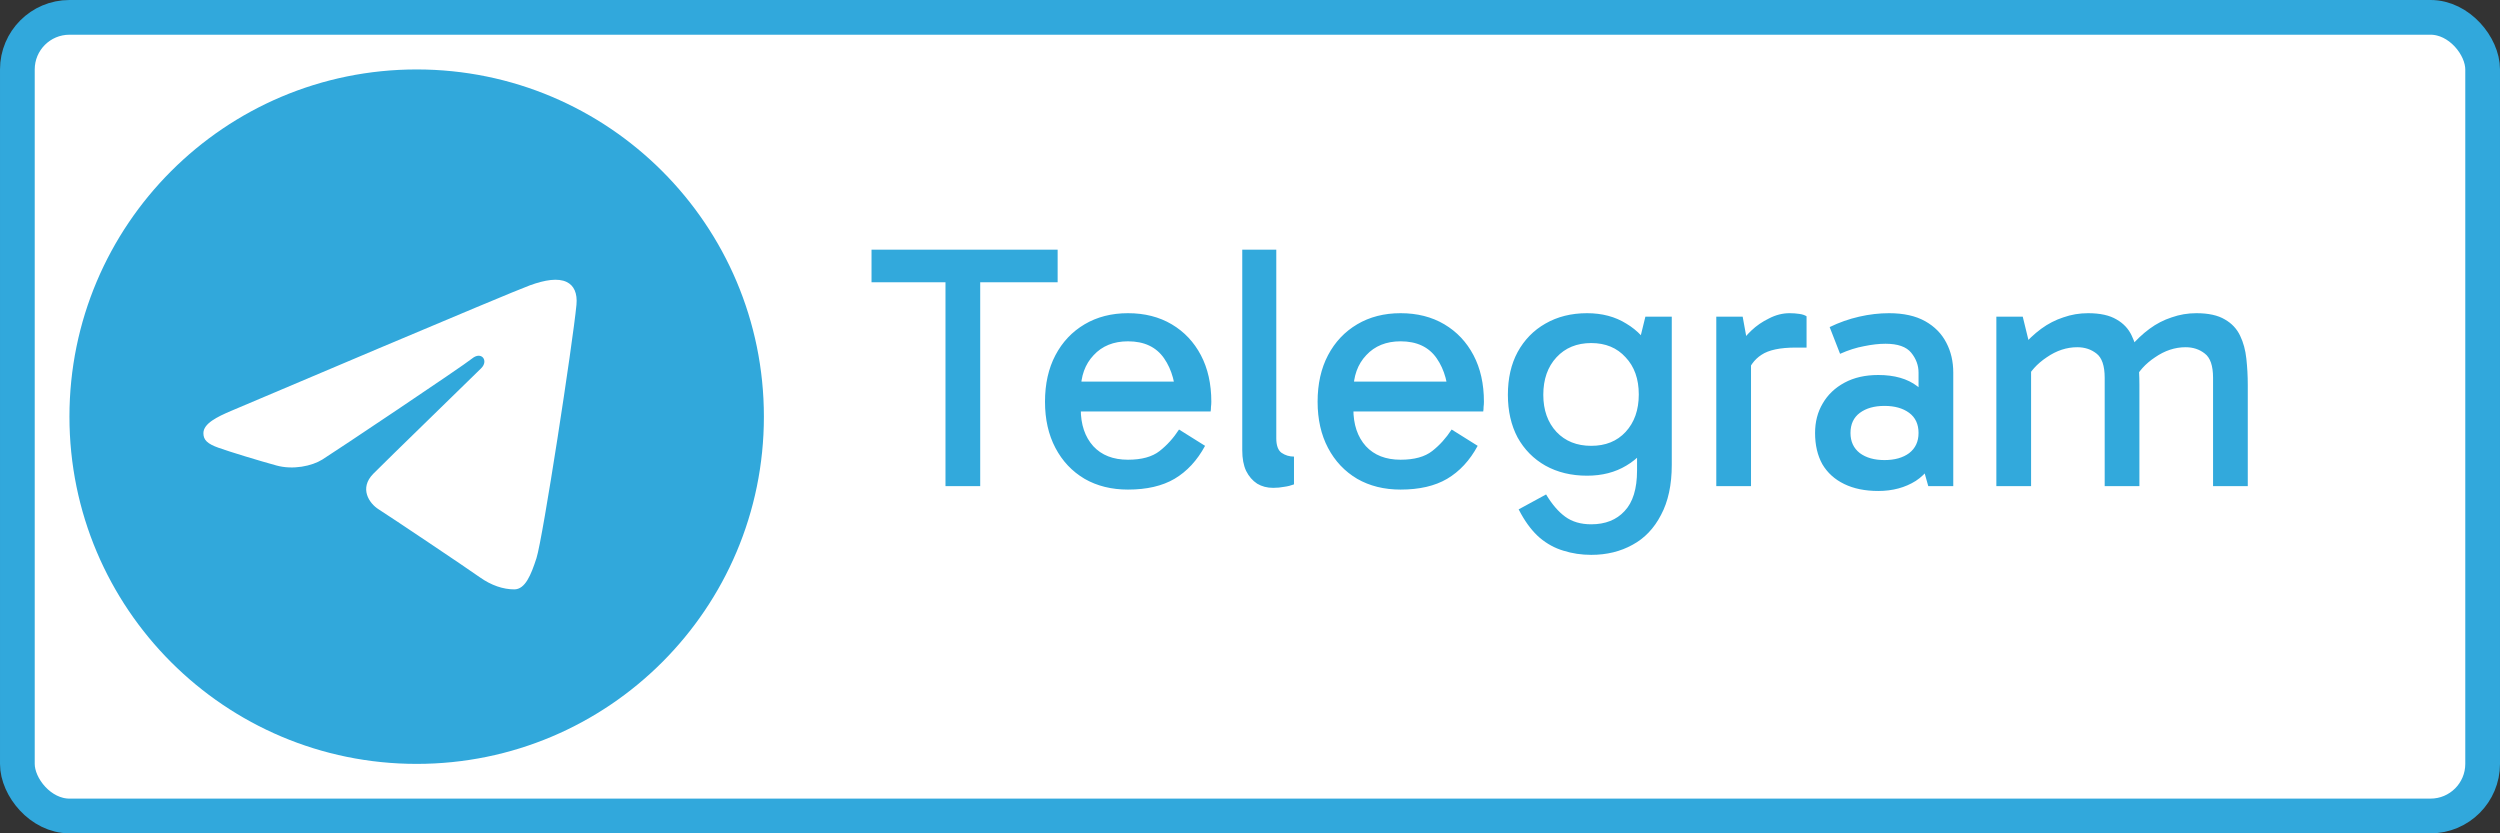
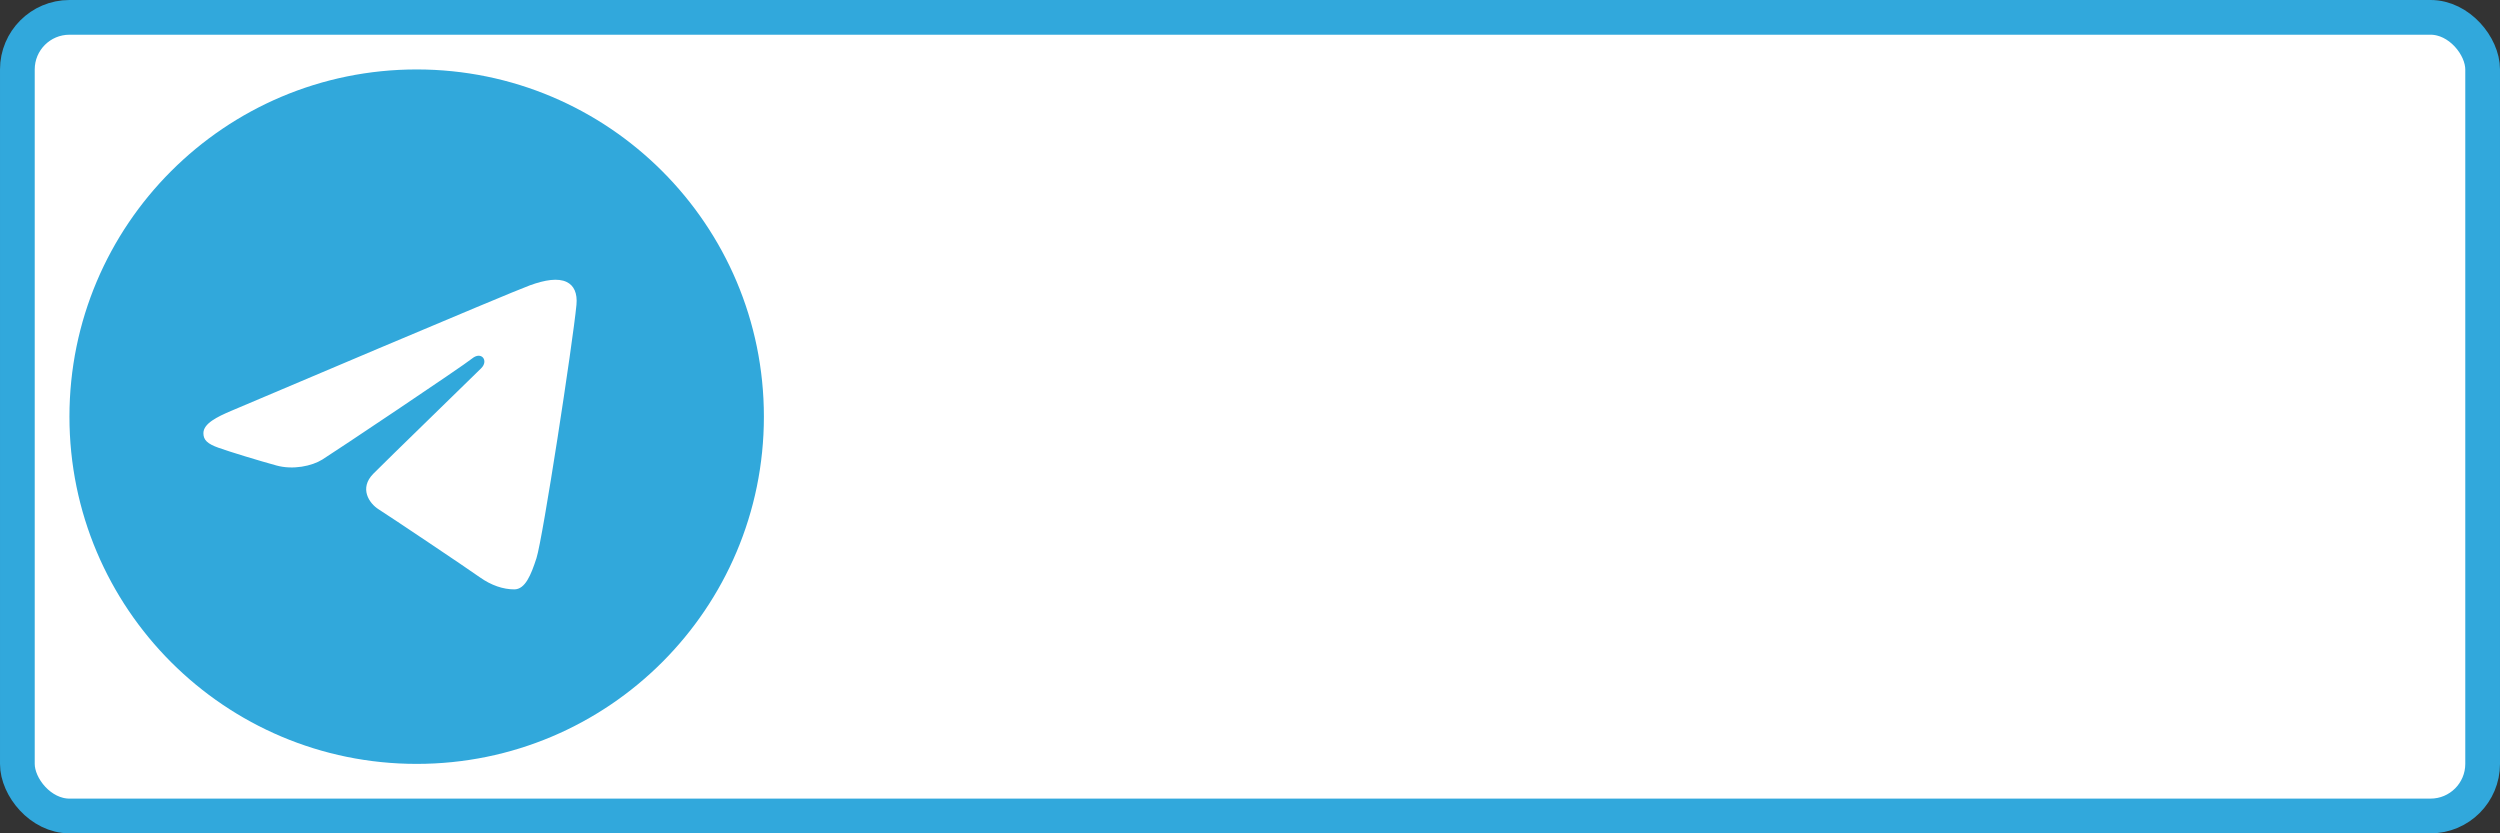
<svg xmlns="http://www.w3.org/2000/svg" width="72" height="24" viewBox="0 0 72 24" fill="none">
  <rect x="0" y="0" width="72" height="24" fill="#333333" stroke="none" />
  <rect x="0.5" y="0.5" width="71" height="23" rx="1.5" fill="white" />
  <rect x="0.5" y="0.5" width="71" height="23" rx="1.5" stroke="#31A8DC" />
-   <circle cx="12" cy="12" r="9" fill="white" />
  <path d="M12 2C17.523 2 22 6.477 22 12C22 17.523 17.523 22 12 22C6.477 22 2 17.523 2 12C2 6.477 6.477 2 12 2ZM15.45 16.076C15.633 15.512 16.495 9.887 16.602 8.779C16.634 8.443 16.528 8.22 16.32 8.121C16.069 8 15.697 8.06 15.265 8.216C14.673 8.43 7.102 11.644 6.665 11.83C6.25 12.006 5.858 12.198 5.858 12.476C5.858 12.672 5.974 12.782 6.294 12.896C6.627 13.015 7.466 13.27 7.961 13.406C8.438 13.538 8.981 13.424 9.285 13.234C9.608 13.034 13.331 10.543 13.598 10.324C13.865 10.106 14.078 10.386 13.86 10.604C13.642 10.823 11.086 13.303 10.749 13.646C10.34 14.063 10.63 14.496 10.905 14.669C11.218 14.866 13.473 16.378 13.812 16.621C14.152 16.863 14.496 16.974 14.811 16.974C15.127 16.974 15.293 16.558 15.45 16.076Z" fill="#31A8DB" />
-   <path d="M27.23 14V7.94H28.23V14H27.23ZM25.1 8.13V7.19H30.46V8.13H25.1ZM32.486 14.1C32.013 14.1 31.596 13.997 31.236 13.79C30.876 13.577 30.596 13.28 30.396 12.9C30.196 12.52 30.096 12.077 30.096 11.57C30.096 11.057 30.196 10.61 30.396 10.23C30.596 9.85 30.876 9.553 31.236 9.34C31.596 9.127 32.013 9.02 32.486 9.02C32.966 9.02 33.386 9.127 33.746 9.34C34.106 9.553 34.386 9.85 34.586 10.23C34.786 10.61 34.886 11.057 34.886 11.57C34.886 11.617 34.883 11.667 34.876 11.72C34.876 11.767 34.873 11.81 34.866 11.85H31.046V10.99H34.146L33.866 11.57C33.866 11.063 33.752 10.647 33.526 10.32C33.299 9.993 32.953 9.83 32.486 9.83C32.072 9.83 31.742 9.963 31.496 10.23C31.249 10.49 31.126 10.833 31.126 11.26V11.78C31.126 12.227 31.246 12.583 31.486 12.85C31.726 13.11 32.059 13.24 32.486 13.24C32.879 13.24 33.182 13.157 33.396 12.99C33.609 12.823 33.796 12.617 33.956 12.37L34.706 12.84C34.479 13.26 34.186 13.577 33.826 13.79C33.472 13.997 33.026 14.1 32.486 14.1ZM36.667 14.05C36.493 14.05 36.34 14.01 36.207 13.93C36.073 13.843 35.967 13.72 35.887 13.56C35.813 13.4 35.777 13.203 35.777 12.97V7.19H36.757V12.62C36.757 12.827 36.807 12.967 36.907 13.04C37.013 13.113 37.133 13.15 37.267 13.15V13.95C37.18 13.983 37.087 14.007 36.987 14.02C36.887 14.04 36.78 14.05 36.667 14.05ZM40.337 14.1C39.864 14.1 39.447 13.997 39.087 13.79C38.727 13.577 38.447 13.28 38.247 12.9C38.047 12.52 37.947 12.077 37.947 11.57C37.947 11.057 38.047 10.61 38.247 10.23C38.447 9.85 38.727 9.553 39.087 9.34C39.447 9.127 39.864 9.02 40.337 9.02C40.817 9.02 41.237 9.127 41.597 9.34C41.957 9.553 42.237 9.85 42.437 10.23C42.637 10.61 42.737 11.057 42.737 11.57C42.737 11.617 42.734 11.667 42.727 11.72C42.727 11.767 42.724 11.81 42.717 11.85H38.897V10.99H41.997L41.717 11.57C41.717 11.063 41.604 10.647 41.377 10.32C41.151 9.993 40.804 9.83 40.337 9.83C39.924 9.83 39.594 9.963 39.347 10.23C39.101 10.49 38.977 10.833 38.977 11.26V11.78C38.977 12.227 39.097 12.583 39.337 12.85C39.577 13.11 39.911 13.24 40.337 13.24C40.731 13.24 41.034 13.157 41.247 12.99C41.461 12.823 41.647 12.617 41.807 12.37L42.557 12.84C42.331 13.26 42.037 13.577 41.677 13.79C41.324 13.997 40.877 14.1 40.337 14.1ZM45.827 15.98C45.547 15.98 45.28 15.94 45.027 15.86C44.78 15.787 44.554 15.663 44.347 15.49C44.147 15.317 43.967 15.087 43.807 14.8L43.737 14.67L44.527 14.24C44.7 14.527 44.884 14.74 45.077 14.88C45.277 15.027 45.527 15.1 45.827 15.1C46.234 15.1 46.554 14.973 46.787 14.72C47.027 14.467 47.147 14.077 47.147 13.55V12.51H47.247V10.1H47.147L47.387 9.12H48.147V13.39C48.147 13.963 48.044 14.443 47.837 14.83C47.637 15.217 47.364 15.503 47.017 15.69C46.67 15.883 46.274 15.98 45.827 15.98ZM45.707 13.7C45.254 13.7 44.854 13.603 44.507 13.41C44.167 13.217 43.9 12.947 43.707 12.6C43.52 12.247 43.427 11.837 43.427 11.37C43.427 10.897 43.52 10.487 43.707 10.14C43.9 9.787 44.167 9.513 44.507 9.32C44.854 9.12 45.254 9.02 45.707 9.02C46.14 9.02 46.517 9.12 46.837 9.32C47.164 9.513 47.417 9.787 47.597 10.14C47.777 10.487 47.867 10.897 47.867 11.37C47.867 11.837 47.777 12.247 47.597 12.6C47.417 12.947 47.164 13.217 46.837 13.41C46.517 13.603 46.14 13.7 45.707 13.7ZM45.827 12.84C46.24 12.84 46.57 12.707 46.817 12.44C47.07 12.167 47.197 11.807 47.197 11.36C47.197 10.913 47.07 10.557 46.817 10.29C46.57 10.017 46.24 9.88 45.827 9.88C45.414 9.88 45.08 10.017 44.827 10.29C44.574 10.563 44.447 10.923 44.447 11.37C44.447 11.81 44.574 12.167 44.827 12.44C45.08 12.707 45.414 12.84 45.827 12.84ZM50.189 9.12L50.429 10.44V14H49.429V9.12H50.189ZM50.279 10.85L50.039 10.74V10.01L50.129 9.9C50.196 9.78 50.299 9.653 50.439 9.52C50.586 9.38 50.756 9.263 50.949 9.17C51.142 9.07 51.339 9.02 51.539 9.02C51.639 9.02 51.732 9.027 51.819 9.04C51.912 9.053 51.982 9.077 52.029 9.11V10.01H51.719C51.266 10.01 50.936 10.08 50.729 10.22C50.522 10.353 50.372 10.563 50.279 10.85ZM54.094 14.14C53.714 14.14 53.387 14.073 53.114 13.94C52.84 13.807 52.63 13.617 52.484 13.37C52.344 13.117 52.274 12.817 52.274 12.47C52.274 12.15 52.347 11.867 52.494 11.62C52.64 11.367 52.85 11.167 53.124 11.02C53.397 10.873 53.72 10.8 54.094 10.8C54.56 10.8 54.934 10.907 55.214 11.12C55.5 11.327 55.7 11.613 55.814 11.98H55.254V10.73C55.254 10.523 55.184 10.333 55.044 10.16C54.904 9.987 54.657 9.9 54.304 9.9C54.117 9.9 53.91 9.923 53.684 9.97C53.464 10.01 53.234 10.083 52.994 10.19L52.694 9.42C52.967 9.287 53.25 9.187 53.544 9.12C53.837 9.053 54.124 9.02 54.404 9.02C54.824 9.02 55.17 9.097 55.444 9.25C55.717 9.403 55.92 9.61 56.054 9.87C56.187 10.123 56.254 10.41 56.254 10.73V14H55.534L55.284 13.11L55.814 12.96C55.694 13.353 55.48 13.65 55.174 13.85C54.867 14.043 54.507 14.14 54.094 14.14ZM54.274 13.25C54.567 13.25 54.804 13.183 54.984 13.05C55.164 12.91 55.254 12.717 55.254 12.47C55.254 12.217 55.164 12.023 54.984 11.89C54.804 11.757 54.567 11.69 54.274 11.69C53.98 11.69 53.744 11.757 53.564 11.89C53.384 12.023 53.294 12.217 53.294 12.47C53.294 12.717 53.384 12.91 53.564 13.05C53.744 13.183 53.98 13.25 54.274 13.25ZM57.495 14V9.12H58.255L58.465 9.98L58.215 10.01C58.395 9.797 58.586 9.617 58.785 9.47C58.986 9.323 59.199 9.213 59.425 9.14C59.652 9.06 59.889 9.02 60.136 9.02C60.482 9.02 60.755 9.08 60.956 9.2C61.156 9.313 61.302 9.47 61.395 9.67C61.489 9.863 61.549 10.083 61.575 10.33C61.602 10.577 61.615 10.83 61.615 11.09V14H60.615V10.88C60.615 10.533 60.535 10.3 60.376 10.18C60.222 10.06 60.039 10 59.825 10C59.519 10 59.225 10.097 58.946 10.29C58.666 10.477 58.462 10.703 58.336 10.97V10.41H58.495V14H57.495ZM63.736 14V10.88C63.736 10.533 63.656 10.3 63.495 10.18C63.342 10.06 63.159 10 62.946 10C62.639 10 62.346 10.097 62.066 10.29C61.785 10.477 61.582 10.703 61.456 10.97L61.336 10.01C61.516 9.797 61.706 9.617 61.906 9.47C62.105 9.323 62.319 9.213 62.545 9.14C62.772 9.06 63.009 9.02 63.255 9.02C63.602 9.02 63.876 9.08 64.076 9.2C64.275 9.313 64.422 9.47 64.516 9.67C64.609 9.863 64.669 10.083 64.695 10.33C64.722 10.577 64.736 10.83 64.736 11.09V14H63.736Z" fill="#32A9DC" />
</svg>